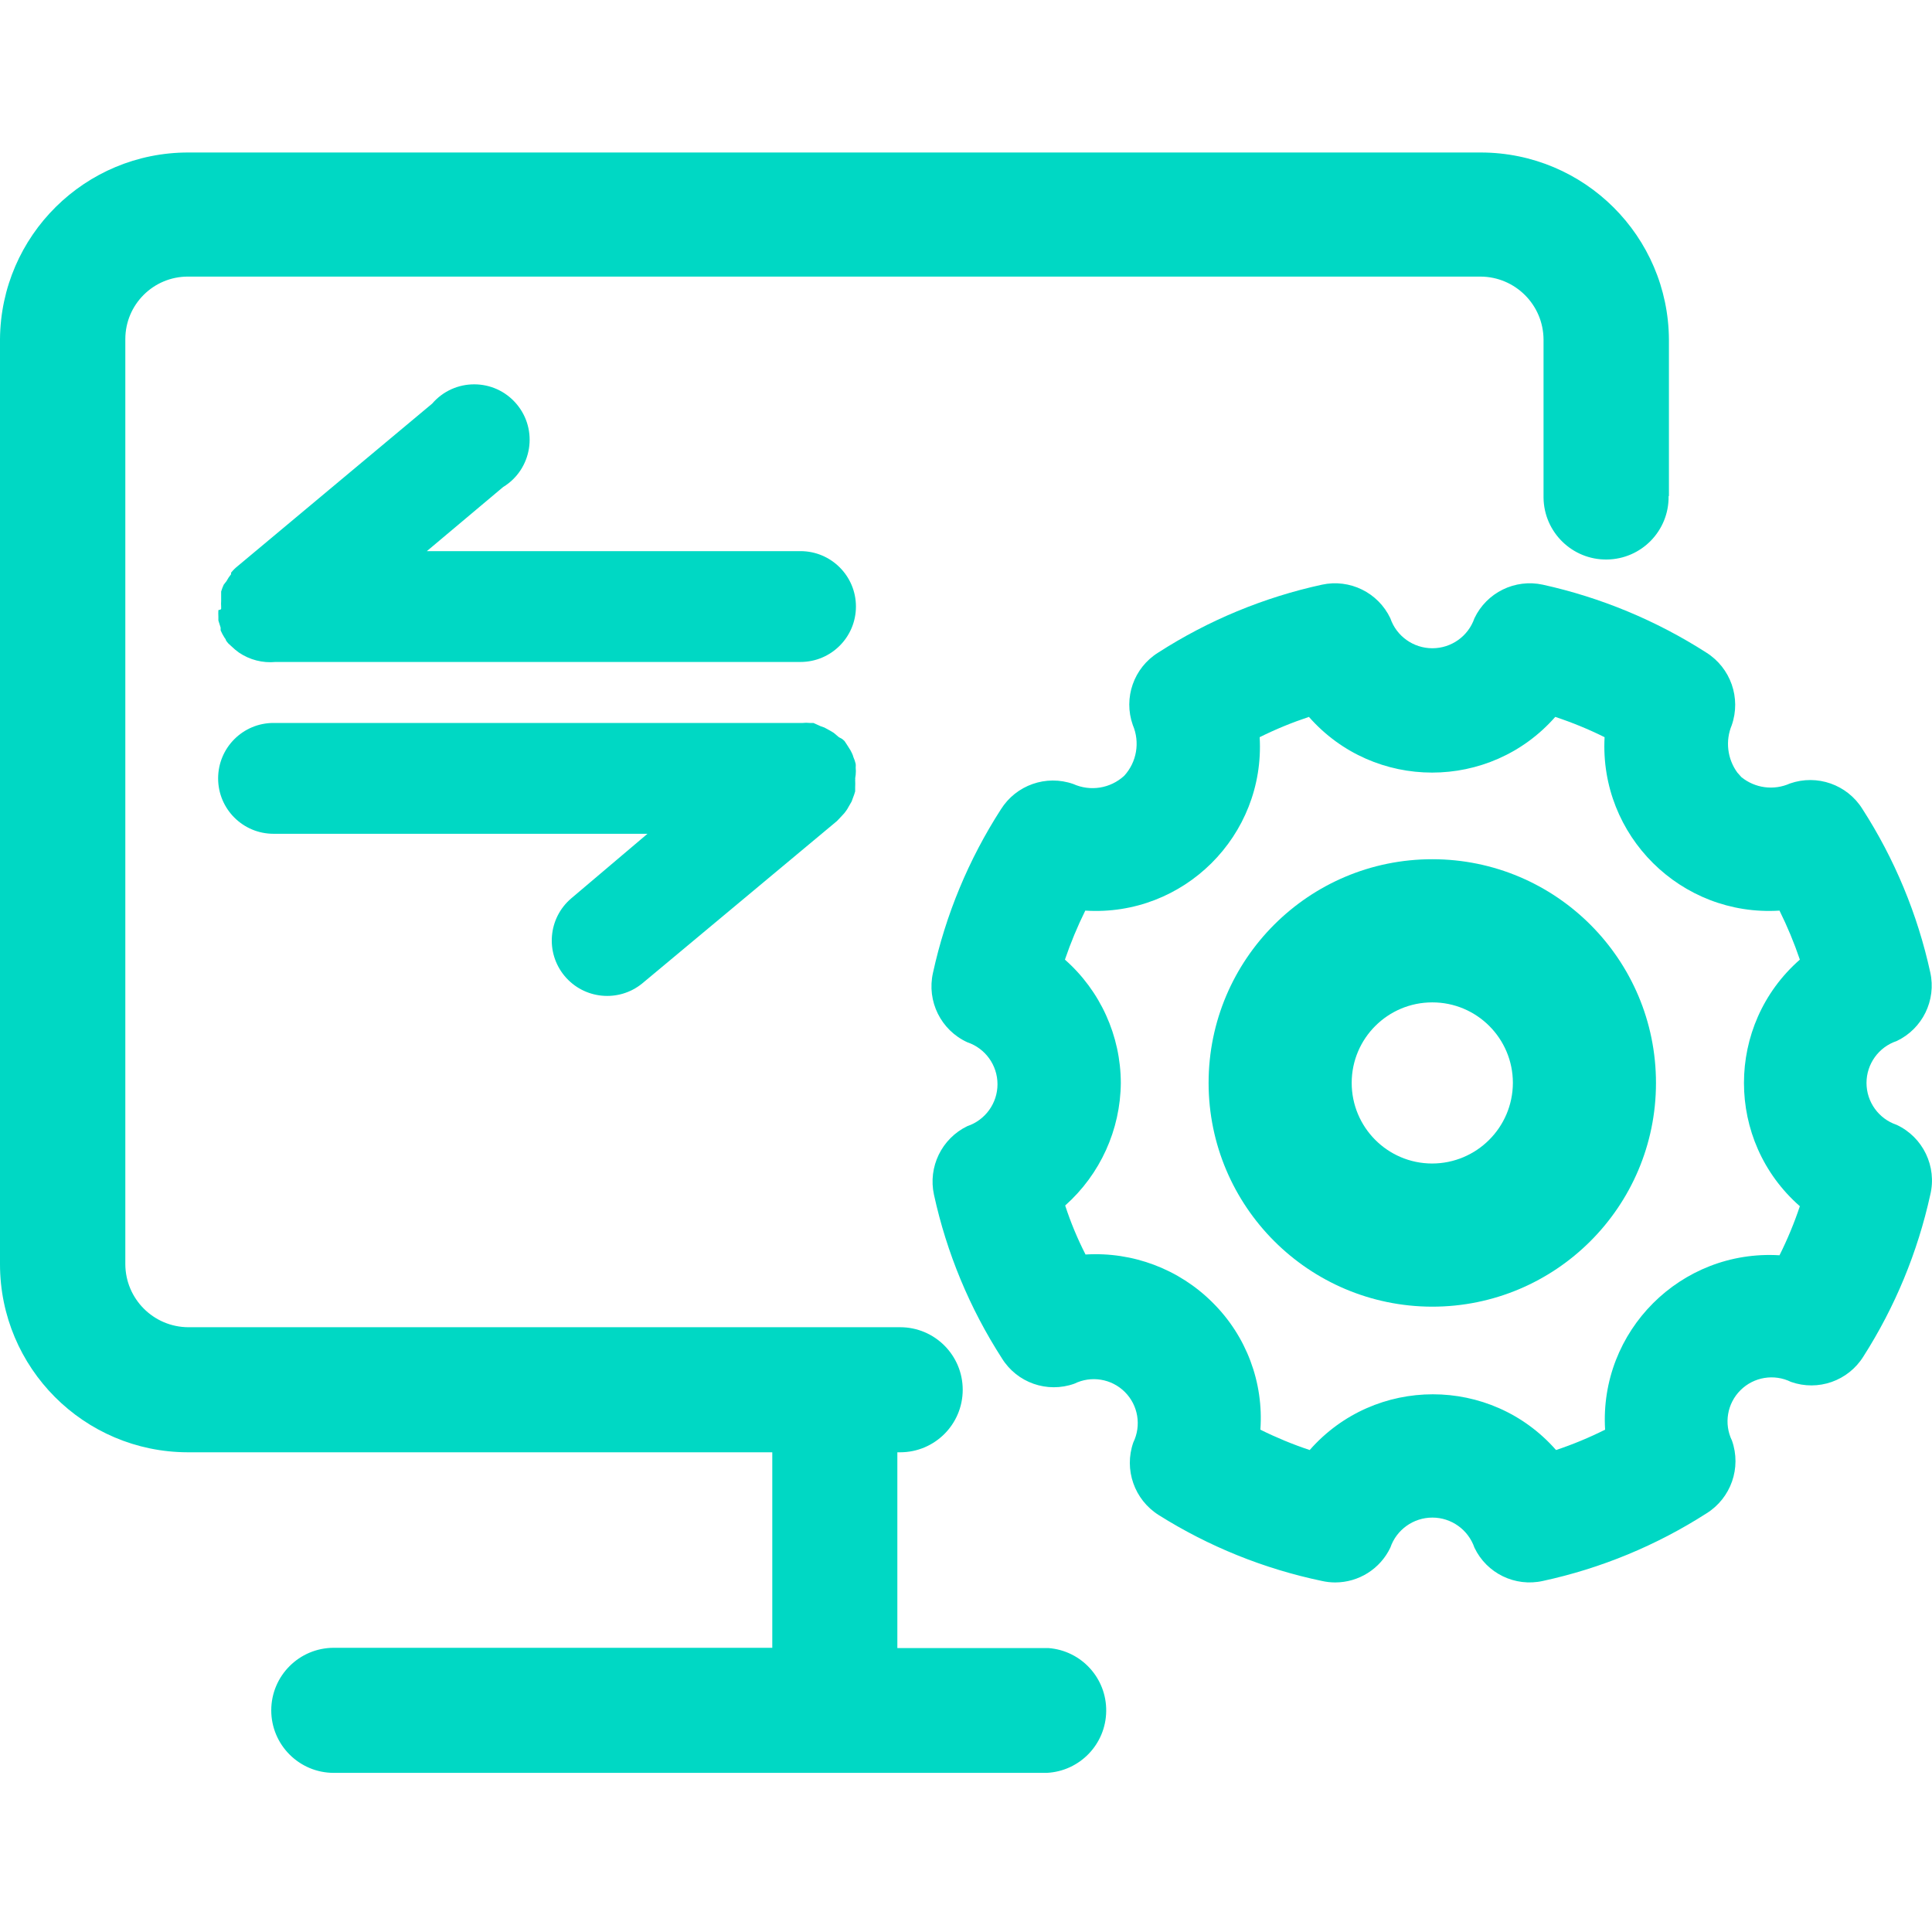
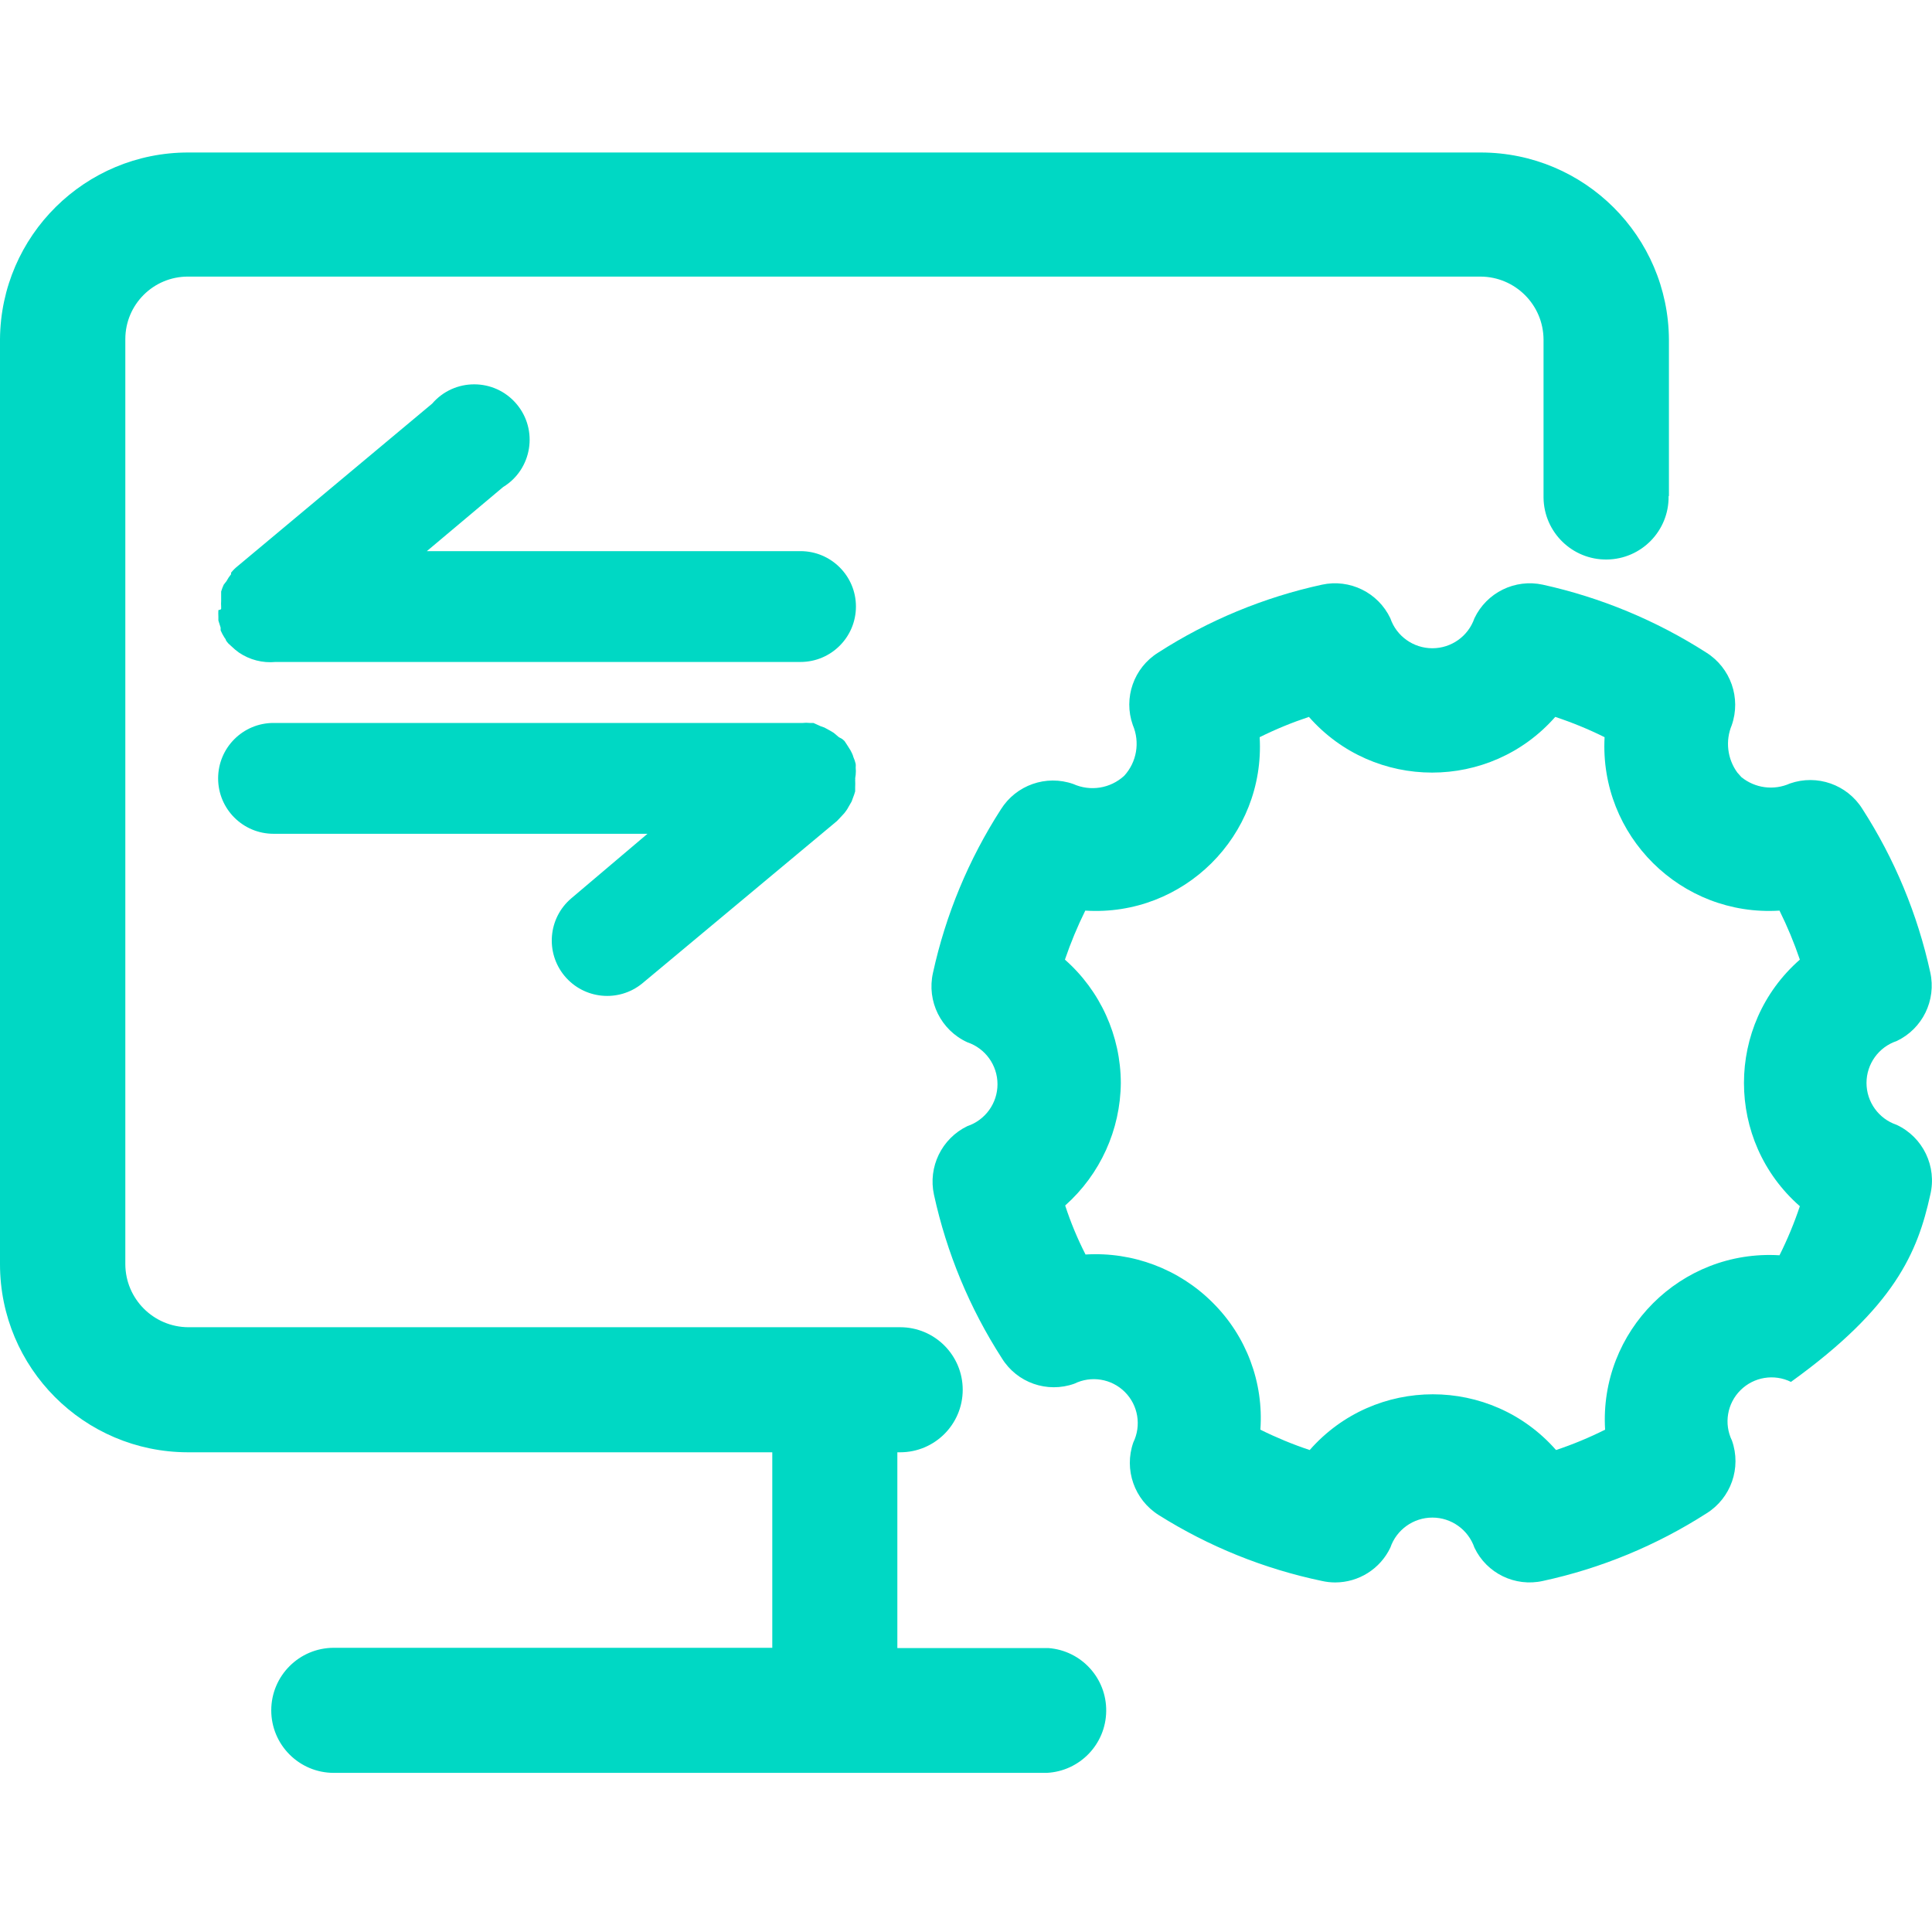
<svg xmlns="http://www.w3.org/2000/svg" fill="none" version="1.1" width="30" height="30" viewBox="0 0 30 30">
  <defs>
    <clipPath id="master_svg0_211_11965">
      <rect x="0" y="0" width="30" height="30" rx="0" />
    </clipPath>
  </defs>
  <g clip-path="url(#master_svg0_211_11965)">
    <g>
-       <path d="M22.236,20.29C24.155,20.292,25.713,18.737,25.714,16.818C25.715,14.9,24.161,13.343,22.242,13.342C20.323,13.341,18.767,14.897,18.767,16.816C18.769,18.732,20.32,20.285,22.236,20.29ZM22.236,18.067C21.546,18.065,20.988,17.504,20.989,16.813C20.99,16.123,21.551,15.564,22.242,15.565C22.932,15.565,23.492,16.125,23.492,16.816C23.489,17.508,22.928,18.067,22.236,18.067Z" fill="#00D8C4" fill-opacity="1" />
-     </g>
+       </g>
    <g>
-       <path d="M29.452,17.467C29.172,17.373,28.983,17.111,28.983,16.816C28.983,16.521,29.172,16.258,29.452,16.165C29.853,15.974,30.069,15.532,29.973,15.099C29.776,14.197,29.419,13.337,28.919,12.561C28.682,12.182,28.215,12.019,27.794,12.166C27.544,12.278,27.253,12.24,27.04,12.067L26.977,11.996C26.822,11.783,26.789,11.505,26.89,11.262C27.038,10.84,26.874,10.371,26.495,10.133C25.718,9.635,24.859,9.278,23.957,9.079C23.525,8.985,23.085,9.201,22.895,9.6C22.799,9.879,22.537,10.066,22.242,10.066C21.947,10.066,21.684,9.879,21.589,9.6C21.399,9.201,20.959,8.985,20.527,9.079C19.623,9.276,18.762,9.633,17.985,10.133C17.605,10.369,17.441,10.837,17.59,11.258C17.704,11.525,17.652,11.834,17.456,12.047C17.241,12.244,16.931,12.293,16.666,12.174C16.245,12.026,15.778,12.19,15.541,12.569C15.041,13.345,14.684,14.205,14.487,15.107C14.388,15.547,14.61,15.996,15.02,16.184C15.3,16.278,15.489,16.54,15.489,16.836C15.489,17.131,15.3,17.393,15.02,17.487C14.622,17.68,14.408,18.121,14.503,18.553C14.7,19.455,15.057,20.315,15.557,21.091C15.792,21.472,16.261,21.636,16.682,21.486C16.944,21.357,17.259,21.408,17.466,21.614C17.673,21.82,17.726,22.135,17.598,22.398C17.45,22.82,17.614,23.288,17.993,23.526C18.77,24.015,19.628,24.361,20.527,24.549C20.594,24.564,20.663,24.572,20.732,24.572C21.098,24.572,21.431,24.362,21.589,24.032C21.684,23.753,21.947,23.565,22.242,23.565C22.537,23.565,22.799,23.753,22.895,24.032C23.085,24.431,23.526,24.645,23.957,24.549C24.86,24.354,25.721,23.998,26.499,23.499C26.879,23.262,27.043,22.792,26.894,22.37C26.766,22.107,26.819,21.793,27.026,21.587C27.233,21.381,27.548,21.329,27.81,21.458C28.231,21.607,28.699,21.443,28.935,21.063C29.426,20.294,29.777,19.444,29.973,18.553C30.079,18.113,29.861,17.659,29.452,17.467ZM17.404,16.816C17.402,16.083,17.086,15.386,16.536,14.901C16.625,14.641,16.73,14.387,16.852,14.14C18.379,14.237,19.648,12.976,19.56,11.447C19.807,11.324,20.063,11.219,20.325,11.132C21.339,12.285,23.136,12.285,24.15,11.132C24.413,11.219,24.669,11.324,24.916,11.447C24.833,12.977,26.103,14.236,27.632,14.14C27.754,14.386,27.86,14.641,27.948,14.901C26.791,15.916,26.791,17.716,27.948,18.73C27.861,18.991,27.755,19.246,27.632,19.492C26.1,19.399,24.831,20.668,24.924,22.2C24.678,22.323,24.423,22.429,24.162,22.516C23.148,21.362,21.351,21.362,20.337,22.516C20.075,22.429,19.819,22.323,19.571,22.2C19.624,21.466,19.353,20.745,18.829,20.226C18.309,19.706,17.59,19.435,16.856,19.48C16.731,19.235,16.625,18.98,16.54,18.719C17.084,18.235,17.398,17.544,17.404,16.816Z" fill="#00D8C4" fill-opacity="1" />
+       <path d="M29.452,17.467C29.172,17.373,28.983,17.111,28.983,16.816C28.983,16.521,29.172,16.258,29.452,16.165C29.853,15.974,30.069,15.532,29.973,15.099C29.776,14.197,29.419,13.337,28.919,12.561C28.682,12.182,28.215,12.019,27.794,12.166C27.544,12.278,27.253,12.24,27.04,12.067L26.977,11.996C26.822,11.783,26.789,11.505,26.89,11.262C27.038,10.84,26.874,10.371,26.495,10.133C25.718,9.635,24.859,9.278,23.957,9.079C23.525,8.985,23.085,9.201,22.895,9.6C22.799,9.879,22.537,10.066,22.242,10.066C21.947,10.066,21.684,9.879,21.589,9.6C21.399,9.201,20.959,8.985,20.527,9.079C19.623,9.276,18.762,9.633,17.985,10.133C17.605,10.369,17.441,10.837,17.59,11.258C17.704,11.525,17.652,11.834,17.456,12.047C17.241,12.244,16.931,12.293,16.666,12.174C16.245,12.026,15.778,12.19,15.541,12.569C15.041,13.345,14.684,14.205,14.487,15.107C14.388,15.547,14.61,15.996,15.02,16.184C15.3,16.278,15.489,16.54,15.489,16.836C15.489,17.131,15.3,17.393,15.02,17.487C14.622,17.68,14.408,18.121,14.503,18.553C14.7,19.455,15.057,20.315,15.557,21.091C15.792,21.472,16.261,21.636,16.682,21.486C16.944,21.357,17.259,21.408,17.466,21.614C17.673,21.82,17.726,22.135,17.598,22.398C17.45,22.82,17.614,23.288,17.993,23.526C18.77,24.015,19.628,24.361,20.527,24.549C20.594,24.564,20.663,24.572,20.732,24.572C21.098,24.572,21.431,24.362,21.589,24.032C21.684,23.753,21.947,23.565,22.242,23.565C22.537,23.565,22.799,23.753,22.895,24.032C23.085,24.431,23.526,24.645,23.957,24.549C24.86,24.354,25.721,23.998,26.499,23.499C26.879,23.262,27.043,22.792,26.894,22.37C26.766,22.107,26.819,21.793,27.026,21.587C27.233,21.381,27.548,21.329,27.81,21.458C29.426,20.294,29.777,19.444,29.973,18.553C30.079,18.113,29.861,17.659,29.452,17.467ZM17.404,16.816C17.402,16.083,17.086,15.386,16.536,14.901C16.625,14.641,16.73,14.387,16.852,14.14C18.379,14.237,19.648,12.976,19.56,11.447C19.807,11.324,20.063,11.219,20.325,11.132C21.339,12.285,23.136,12.285,24.15,11.132C24.413,11.219,24.669,11.324,24.916,11.447C24.833,12.977,26.103,14.236,27.632,14.14C27.754,14.386,27.86,14.641,27.948,14.901C26.791,15.916,26.791,17.716,27.948,18.73C27.861,18.991,27.755,19.246,27.632,19.492C26.1,19.399,24.831,20.668,24.924,22.2C24.678,22.323,24.423,22.429,24.162,22.516C23.148,21.362,21.351,21.362,20.337,22.516C20.075,22.429,19.819,22.323,19.571,22.2C19.624,21.466,19.353,20.745,18.829,20.226C18.309,19.706,17.59,19.435,16.856,19.48C16.731,19.235,16.625,18.98,16.54,18.719C17.084,18.235,17.398,17.544,17.404,16.816Z" fill="#00D8C4" fill-opacity="1" />
    </g>
    <g>
      <path d="M25.915,7.701L25.915,5.274C25.906,3.668,24.603,2.371,22.997,2.368L2.929,2.368C1.322,2.364,0.013,3.659,2.39286e-11,5.266L2.39286e-11,19.63C-0,21.24,1.303,22.547,2.913,22.551L11.992,22.551L11.992,25.587L5.183,25.587C4.647,25.587,4.212,26.022,4.212,26.558C4.212,27.094,4.647,27.529,5.183,27.529L16.255,27.529C16.767,27.503,17.171,27.084,17.177,26.571C17.184,26.058,16.79,25.629,16.279,25.591L13.934,25.591L13.934,22.551L13.978,22.551C14.514,22.551,14.949,22.117,14.949,21.58C14.949,21.044,14.514,20.609,13.978,20.609L2.925,20.609C2.385,20.607,1.948,20.17,1.946,19.63L1.946,5.266C1.946,4.728,2.383,4.293,2.921,4.295L22.989,4.295C23.529,4.297,23.966,4.734,23.968,5.274L23.968,7.729C23.975,8.265,24.415,8.695,24.951,8.688C25.488,8.682,25.917,8.242,25.91,7.705L25.915,7.701Z" fill="#00D8C4" fill-opacity="1" />
    </g>
    <g>
      <path d="M3.391,9.474C3.389,9.508,3.389,9.542,3.391,9.576L3.391,9.635L3.426,9.746C3.427,9.76,3.427,9.775,3.426,9.789C3.443,9.828,3.463,9.865,3.485,9.9L3.505,9.928C3.505,9.947,3.529,9.971,3.545,9.991L3.592,10.034C3.629,10.07,3.668,10.103,3.71,10.133C3.877,10.246,4.078,10.298,4.279,10.279L12.43,10.279C12.905,10.279,13.291,9.894,13.291,9.418C13.291,8.943,12.905,8.558,12.43,8.558L6.628,8.558L7.812,7.563C8.263,7.288,8.362,6.674,8.019,6.271C7.676,5.868,7.055,5.867,6.71,6.268L3.695,8.787C3.655,8.818,3.619,8.854,3.588,8.893L3.588,8.917C3.561,8.95,3.537,8.986,3.517,9.024L3.474,9.079C3.458,9.113,3.445,9.149,3.434,9.185L3.434,9.241C3.433,9.271,3.433,9.301,3.434,9.331C3.432,9.36,3.432,9.389,3.434,9.418L3.434,9.454Q3.434,9.466,3.391,9.474ZM13.287,12.031C13.291,11.993,13.291,11.955,13.287,11.917C13.289,11.899,13.289,11.88,13.287,11.862C13.278,11.825,13.267,11.789,13.251,11.755C13.246,11.736,13.24,11.718,13.231,11.7C13.217,11.668,13.2,11.638,13.18,11.609L13.145,11.554L13.113,11.506L13.078,11.475L13.026,11.447L12.947,11.38L12.896,11.349L12.801,11.297L12.746,11.278L12.631,11.226L12.572,11.226C12.537,11.222,12.501,11.222,12.466,11.226L4.247,11.226C3.772,11.226,3.387,11.611,3.387,12.087C3.387,12.562,3.772,12.947,4.247,12.947L10.054,12.947L8.87,13.95C8.511,14.256,8.466,14.793,8.767,15.155C9.069,15.517,9.605,15.569,9.971,15.272L12.995,12.75L13.022,12.722L13.081,12.659C13.102,12.639,13.12,12.616,13.137,12.592C13.152,12.572,13.165,12.551,13.176,12.529L13.224,12.446L13.247,12.383C13.26,12.352,13.27,12.32,13.279,12.288L13.279,12.225C13.281,12.188,13.281,12.151,13.279,12.114C13.281,12.105,13.281,12.096,13.279,12.087Q13.287,12.039,13.287,12.031Z" fill="#00D8C4" fill-opacity="1" />
    </g>
  </g>
</svg>